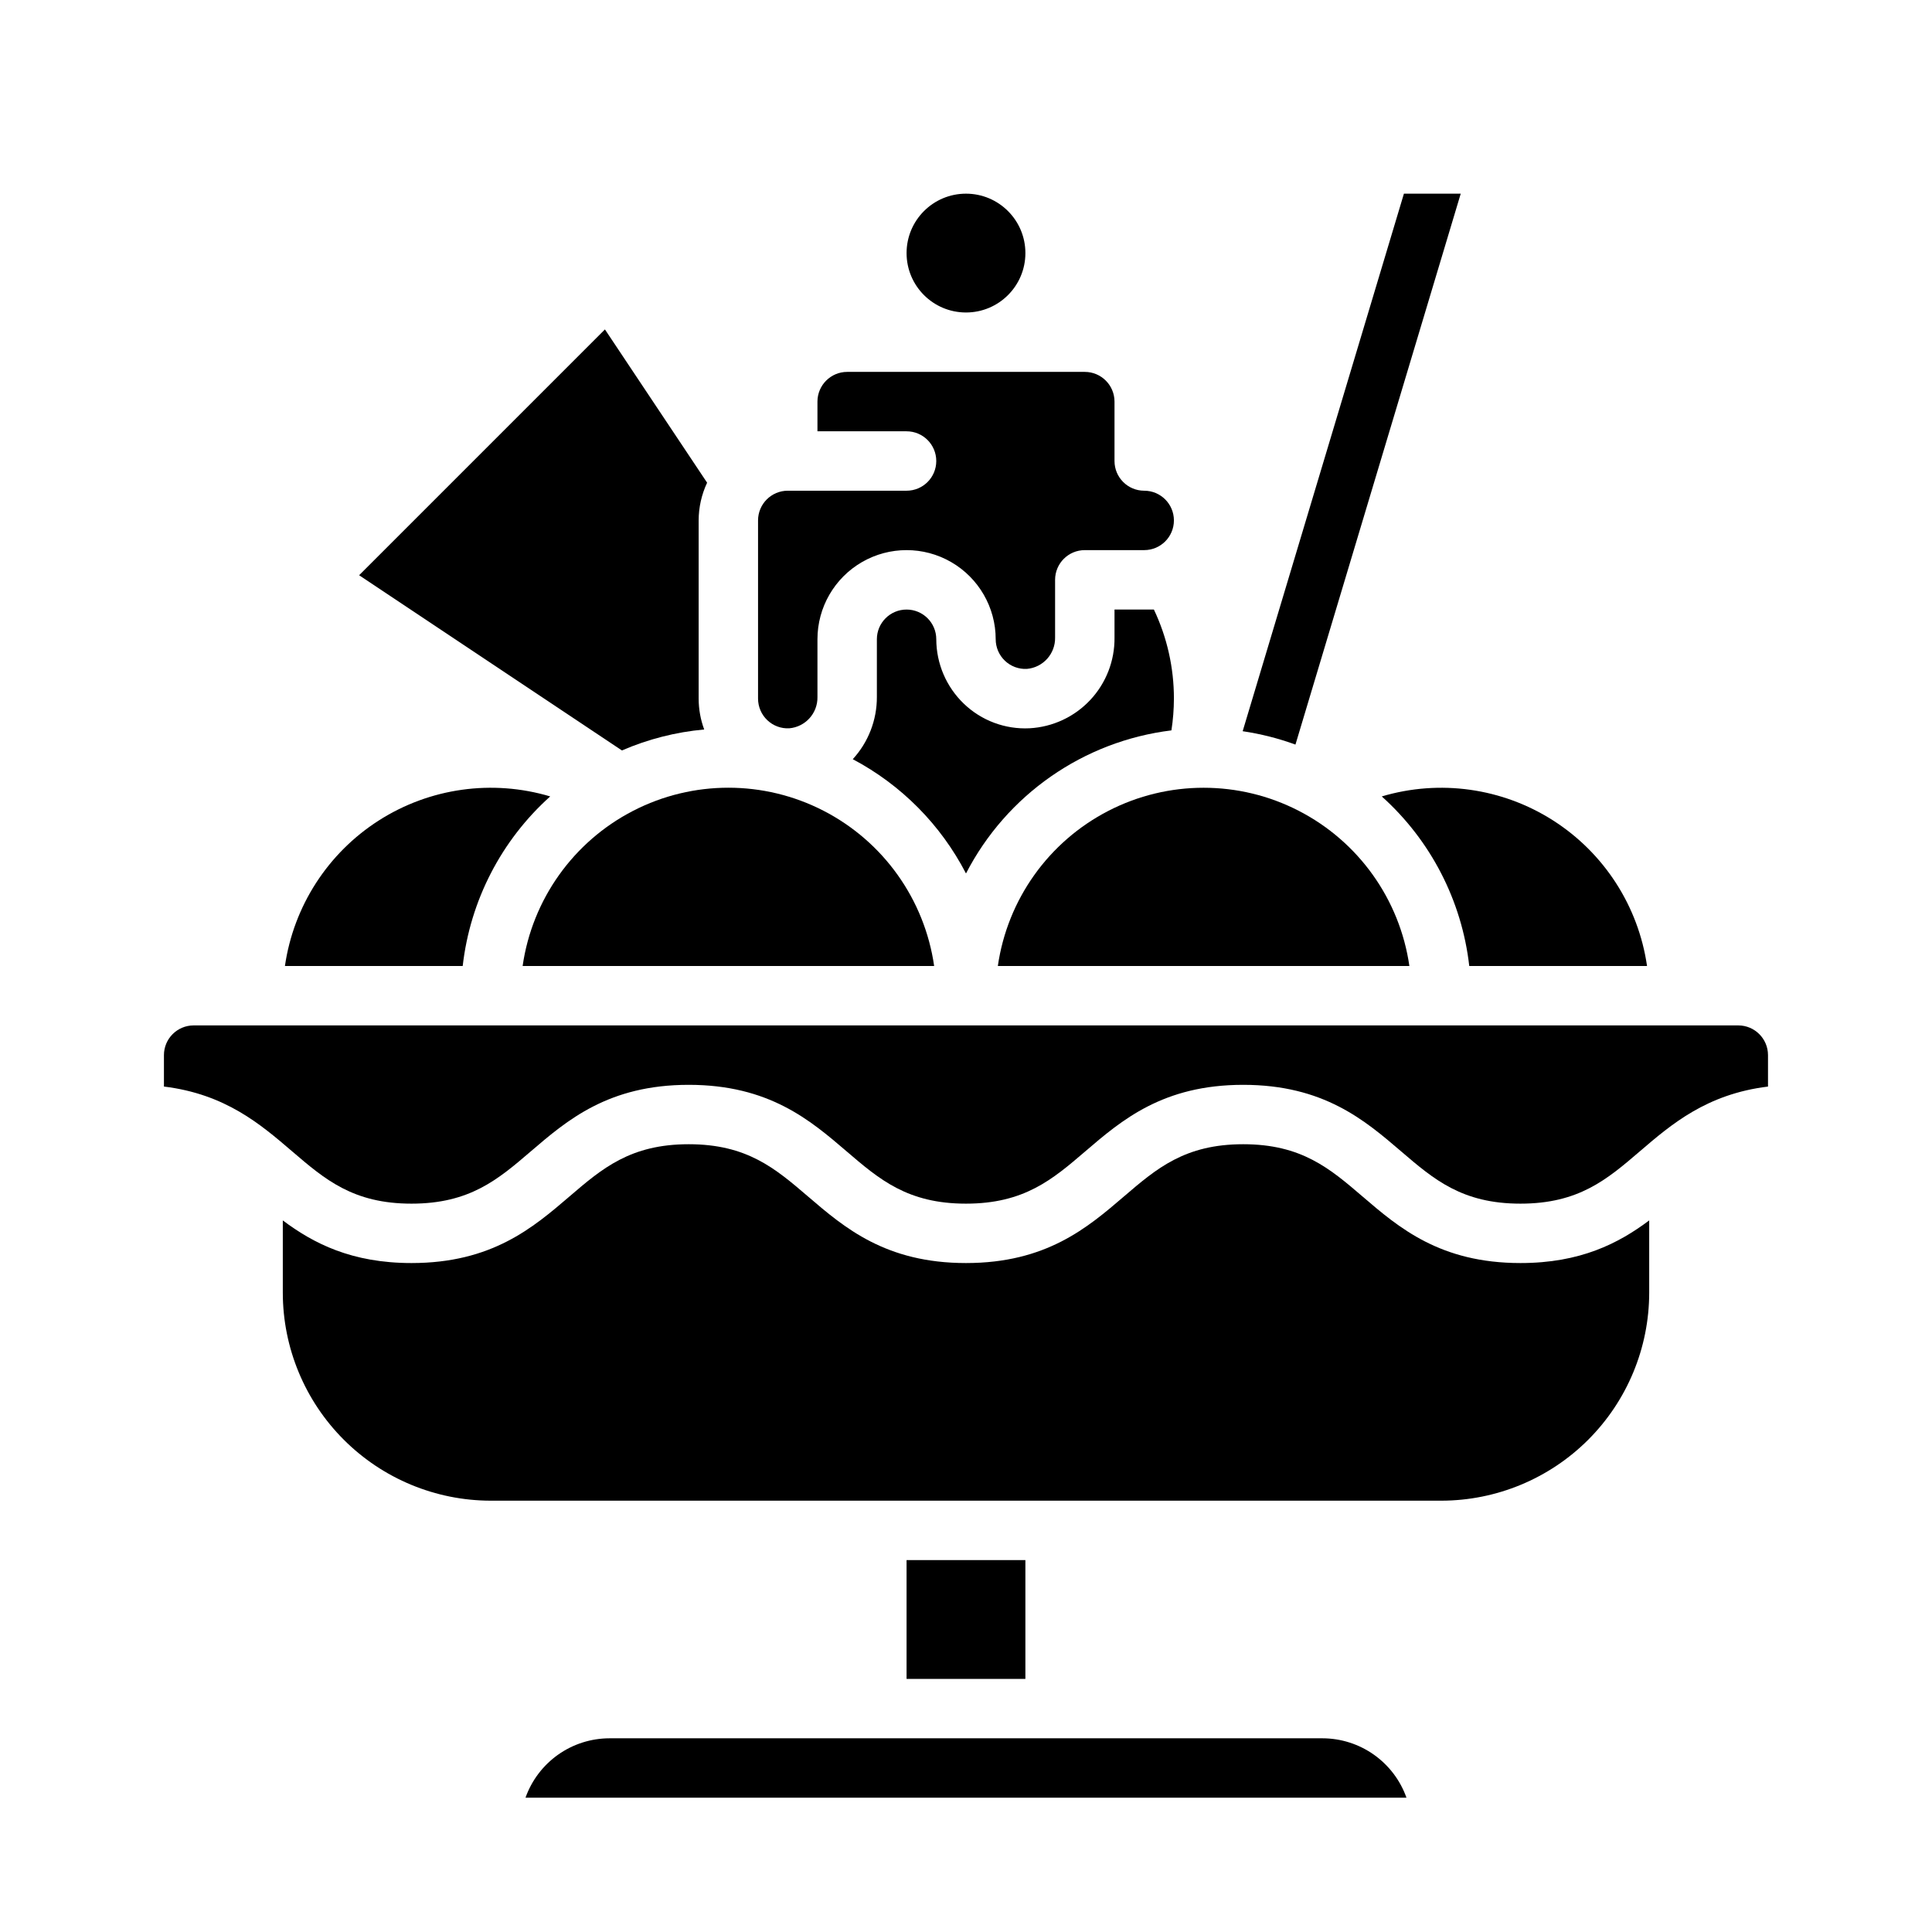
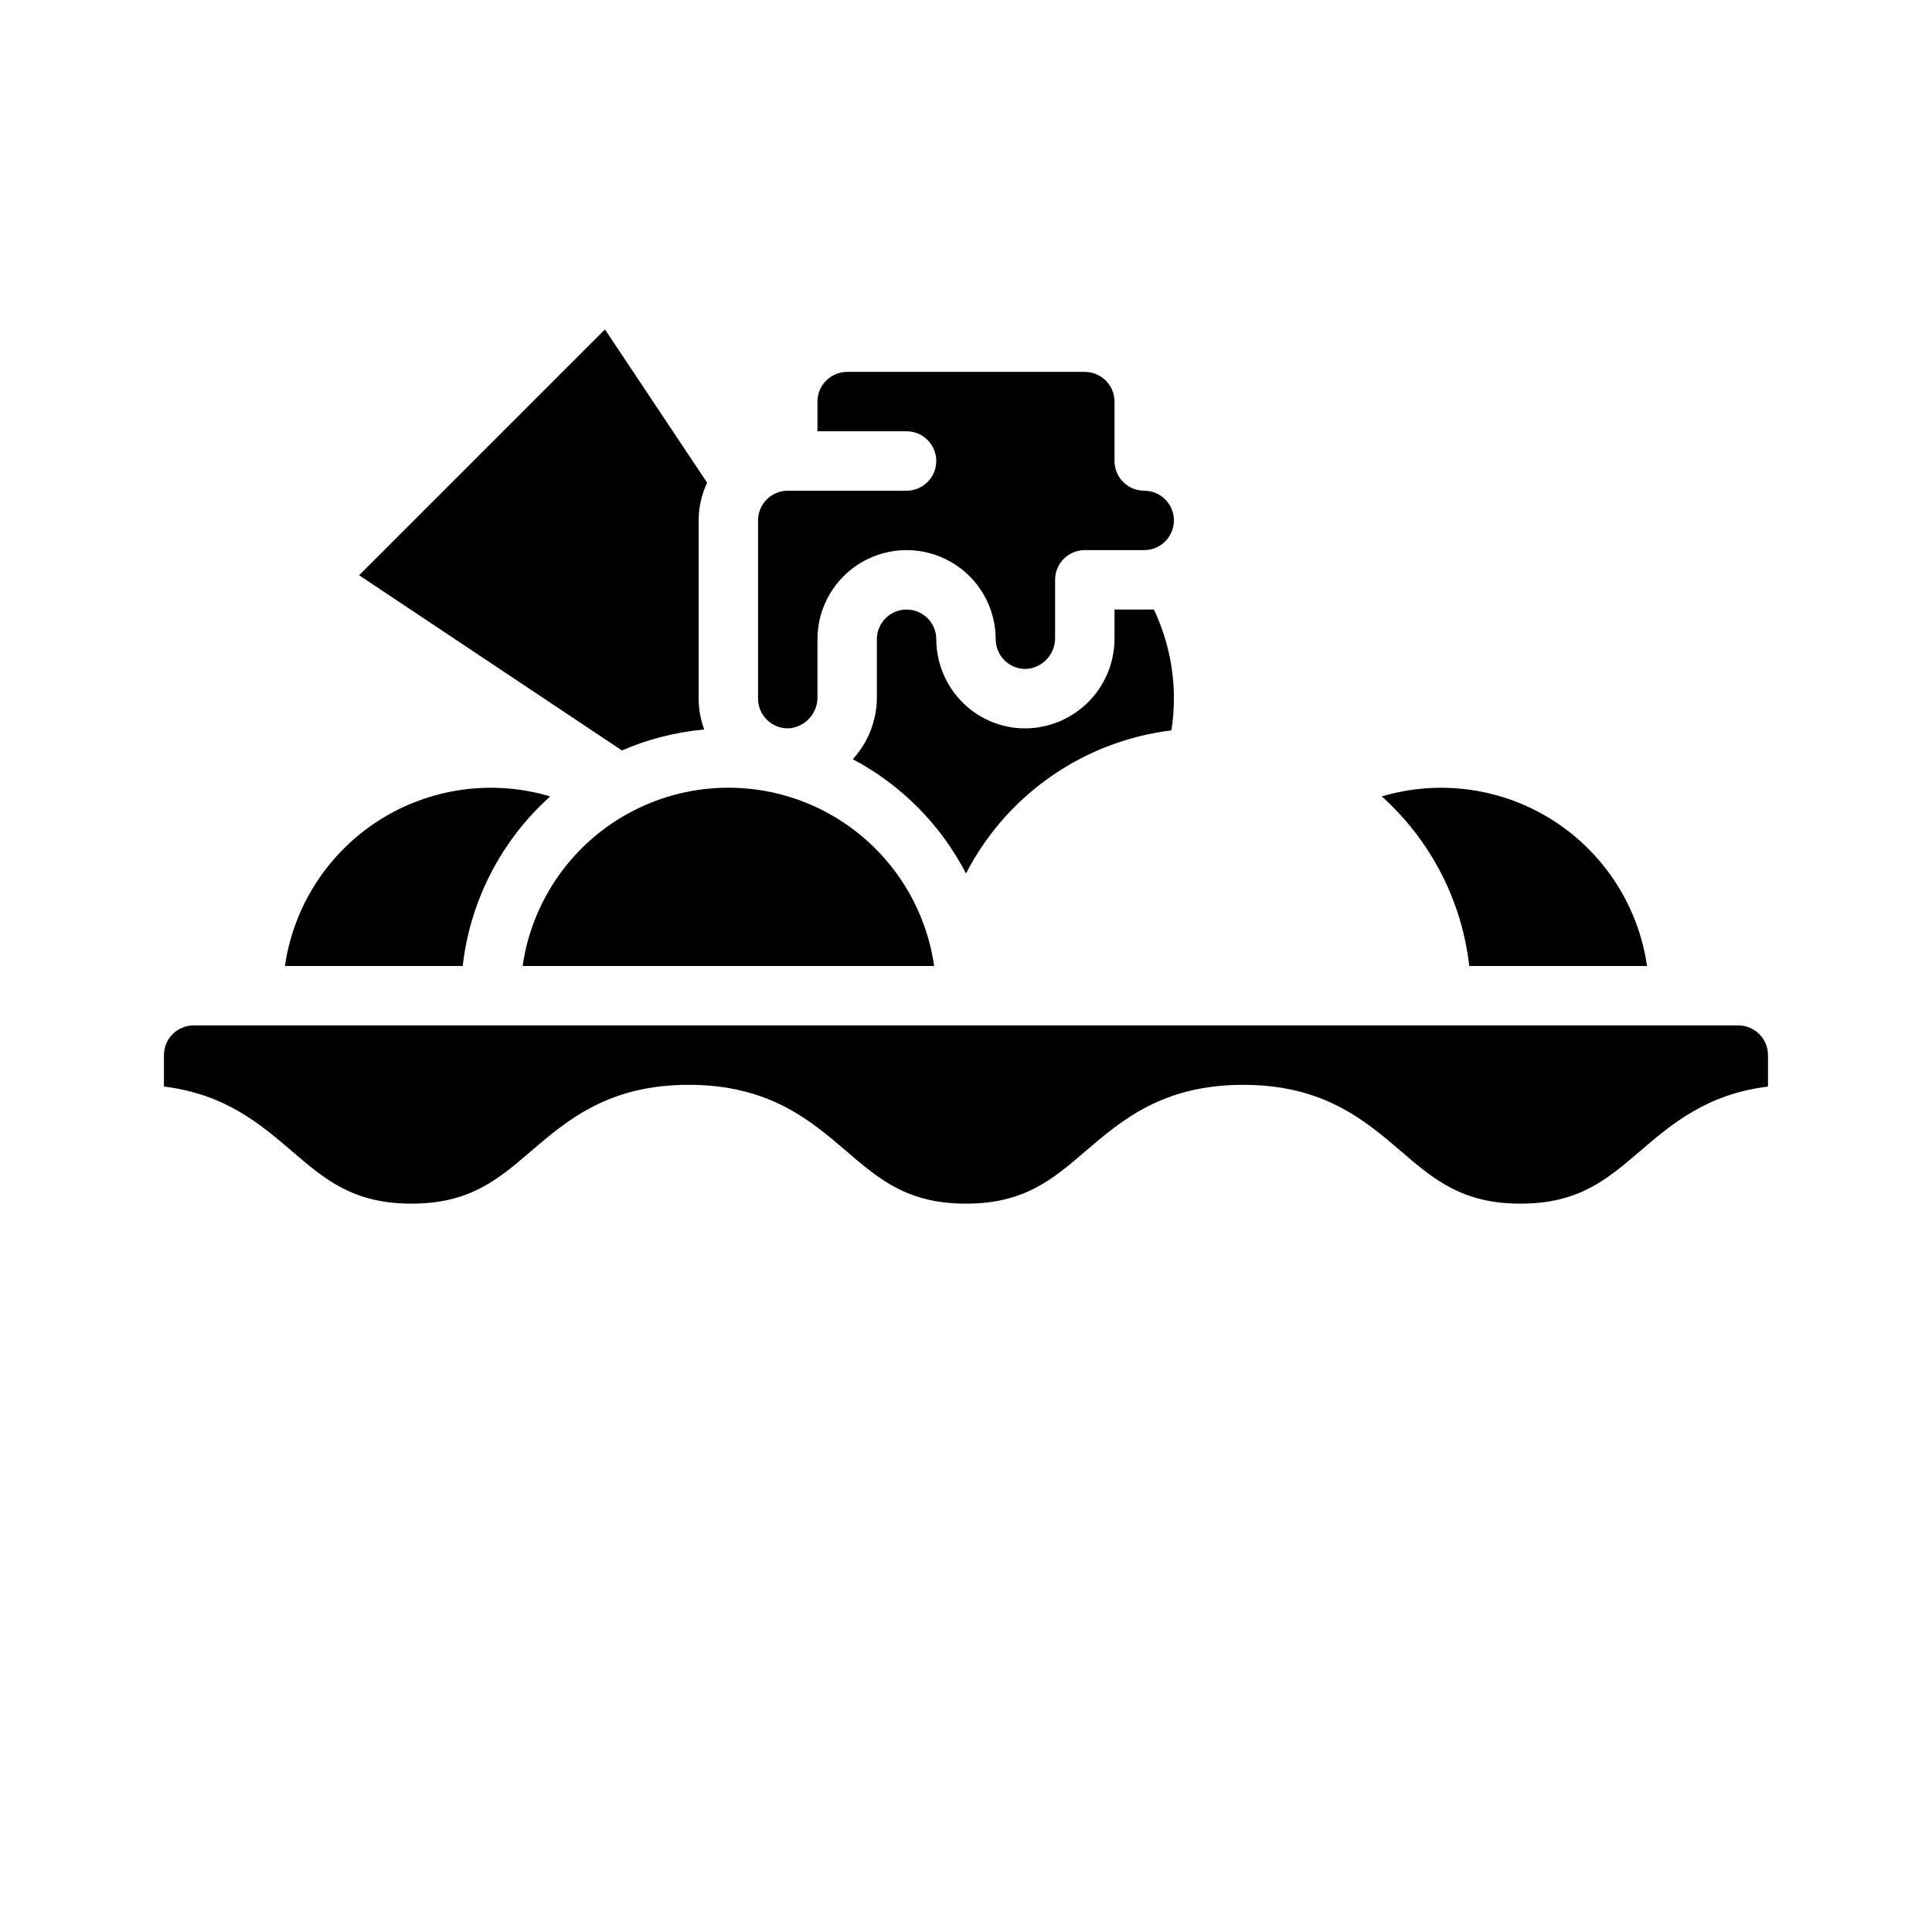
<svg xmlns="http://www.w3.org/2000/svg" fill="#000000" width="800px" height="800px" version="1.1" viewBox="144 144 512 512">
  <g>
    <path d="m533.37 400h47.113c-2.293-15.855-11.371-29.926-24.867-38.555-13.496-8.629-30.078-10.957-45.43-6.383 12.965 11.637 21.215 27.625 23.184 44.938z" />
-     <path d="m531.11 195.32h-15.055l-42.734 142.46c4.773 0.703 9.461 1.887 13.988 3.543z" />
-     <path d="m505.08 461.08c-8.672-7.43-16.16-13.848-31.617-13.848-15.457 0-22.941 6.418-31.613 13.848-9.645 8.266-20.578 17.641-41.859 17.641s-32.211-9.371-41.859-17.641c-8.668-7.43-16.156-13.848-31.613-13.848-15.453 0-22.941 6.418-31.609 13.848-9.645 8.266-20.578 17.641-41.855 17.641-15.875 0-25.988-5.215-34.109-11.297v19.168c0.016 14.609 5.828 28.617 16.16 38.949 10.328 10.328 24.336 16.141 38.945 16.156h251.9c14.609-0.016 28.617-5.828 38.949-16.156 10.328-10.332 16.141-24.34 16.156-38.949v-19.172c-8.121 6.086-18.238 11.301-34.117 11.301-21.281 0-32.215-9.371-41.859-17.641z" />
-     <path d="m408.44 400h109.06c-2.543-17.637-13.453-32.953-29.293-41.113-15.836-8.164-34.641-8.164-50.48 0-15.836 8.16-26.746 23.477-29.289 41.113z" />
-     <path d="m384.25 557.44h31.488v31.488h-31.488z" />
-     <path d="m283.27 620.41h233.46c-1.633-4.602-4.652-8.582-8.637-11.402-3.988-2.82-8.75-4.336-13.633-4.34h-188.93c-4.883 0.004-9.645 1.52-13.633 4.34-3.984 2.82-7 6.801-8.637 11.402z" />
+     <path d="m384.25 557.44h31.488h-31.488z" />
    <path d="m330.62 337.32c-0.969-2.613-1.465-5.379-1.469-8.168v-47.23c0.004-3.457 0.77-6.871 2.242-10l-27.078-40.621-65.141 65.141 69.645 46.434c6.926-3 14.285-4.875 21.801-5.555z" />
    <path d="m282.5 400h109.06c-2.539-17.641-13.449-32.961-29.285-41.125-15.84-8.164-34.648-8.164-50.488 0-15.836 8.164-26.75 23.484-29.285 41.125z" />
    <path d="m289.81 355.06c-15.352-4.574-31.938-2.246-45.434 6.383-13.496 8.629-22.57 22.699-24.867 38.555h47.113c1.973-17.312 10.219-33.301 23.188-44.938z" />
    <path d="m455.1 329.15c0.008-8.168-1.805-16.234-5.305-23.613h-10.438v7.43c0.066 6.133-2.234 12.055-6.426 16.531-4.191 4.477-9.949 7.164-16.07 7.5-6.457 0.328-12.766-2.027-17.426-6.504-4.66-4.465-7.297-10.633-7.312-17.086 0-4.348-3.523-7.871-7.871-7.871s-7.871 3.523-7.871 7.871v15.301c0.02 6.106-2.262 11.988-6.387 16.484 12.855 6.801 23.324 17.367 30.004 30.285 10.758-20.867 31.141-35.062 54.441-37.922 0.434-2.781 0.652-5.59 0.66-8.406z" />
    <path d="m353.15 337.01c4.293-0.367 7.562-3.996 7.484-8.305v-15.301c0-8.438 4.504-16.234 11.809-20.453 7.309-4.219 16.309-4.219 23.617 0s11.809 12.016 11.809 20.453c0 2.156 0.883 4.215 2.445 5.703 1.559 1.484 3.66 2.266 5.812 2.16 4.293-0.371 7.562-4 7.484-8.305v-15.301c0-4.348 3.527-7.875 7.875-7.875h15.742c4.348 0 7.871-3.523 7.871-7.871 0-4.348-3.523-7.871-7.871-7.871-4.348 0-7.871-3.523-7.871-7.871v-15.746c-0.004-4.344-3.527-7.867-7.871-7.871h-62.977c-4.348 0.004-7.867 3.527-7.875 7.871v7.871h23.617c4.348 0 7.871 3.527 7.871 7.875 0 4.348-3.523 7.871-7.871 7.871h-31.488c-4.344 0.004-7.867 3.527-7.871 7.871v47.23c0 2.156 0.883 4.219 2.445 5.703 1.559 1.488 3.66 2.269 5.812 2.16z" />
-     <path d="m415.74 211.07c0 8.695-7.047 15.742-15.742 15.742s-15.746-7.047-15.746-15.742c0-8.695 7.051-15.746 15.746-15.746s15.742 7.051 15.742 15.746" />
    <path d="m253.05 462.98c15.453 0 22.941-6.418 31.609-13.848 9.645-8.266 20.578-17.641 41.855-17.641s32.211 9.371 41.859 17.641c8.672 7.43 16.156 13.848 31.613 13.848s22.945-6.418 31.613-13.848c9.645-8.266 20.578-17.641 41.859-17.641s32.215 9.371 41.863 17.641c8.672 7.43 16.156 13.848 31.613 13.848s22.945-6.418 31.617-13.848c8.379-7.184 17.73-15.195 33.988-17.18v-8.336c-0.004-4.344-3.527-7.867-7.871-7.871h-409.35c-4.344 0.004-7.867 3.527-7.871 7.871v8.332c16.258 1.98 25.609 9.996 33.984 17.18 8.672 7.434 16.16 13.852 31.613 13.852z" />
  </g>
</svg>